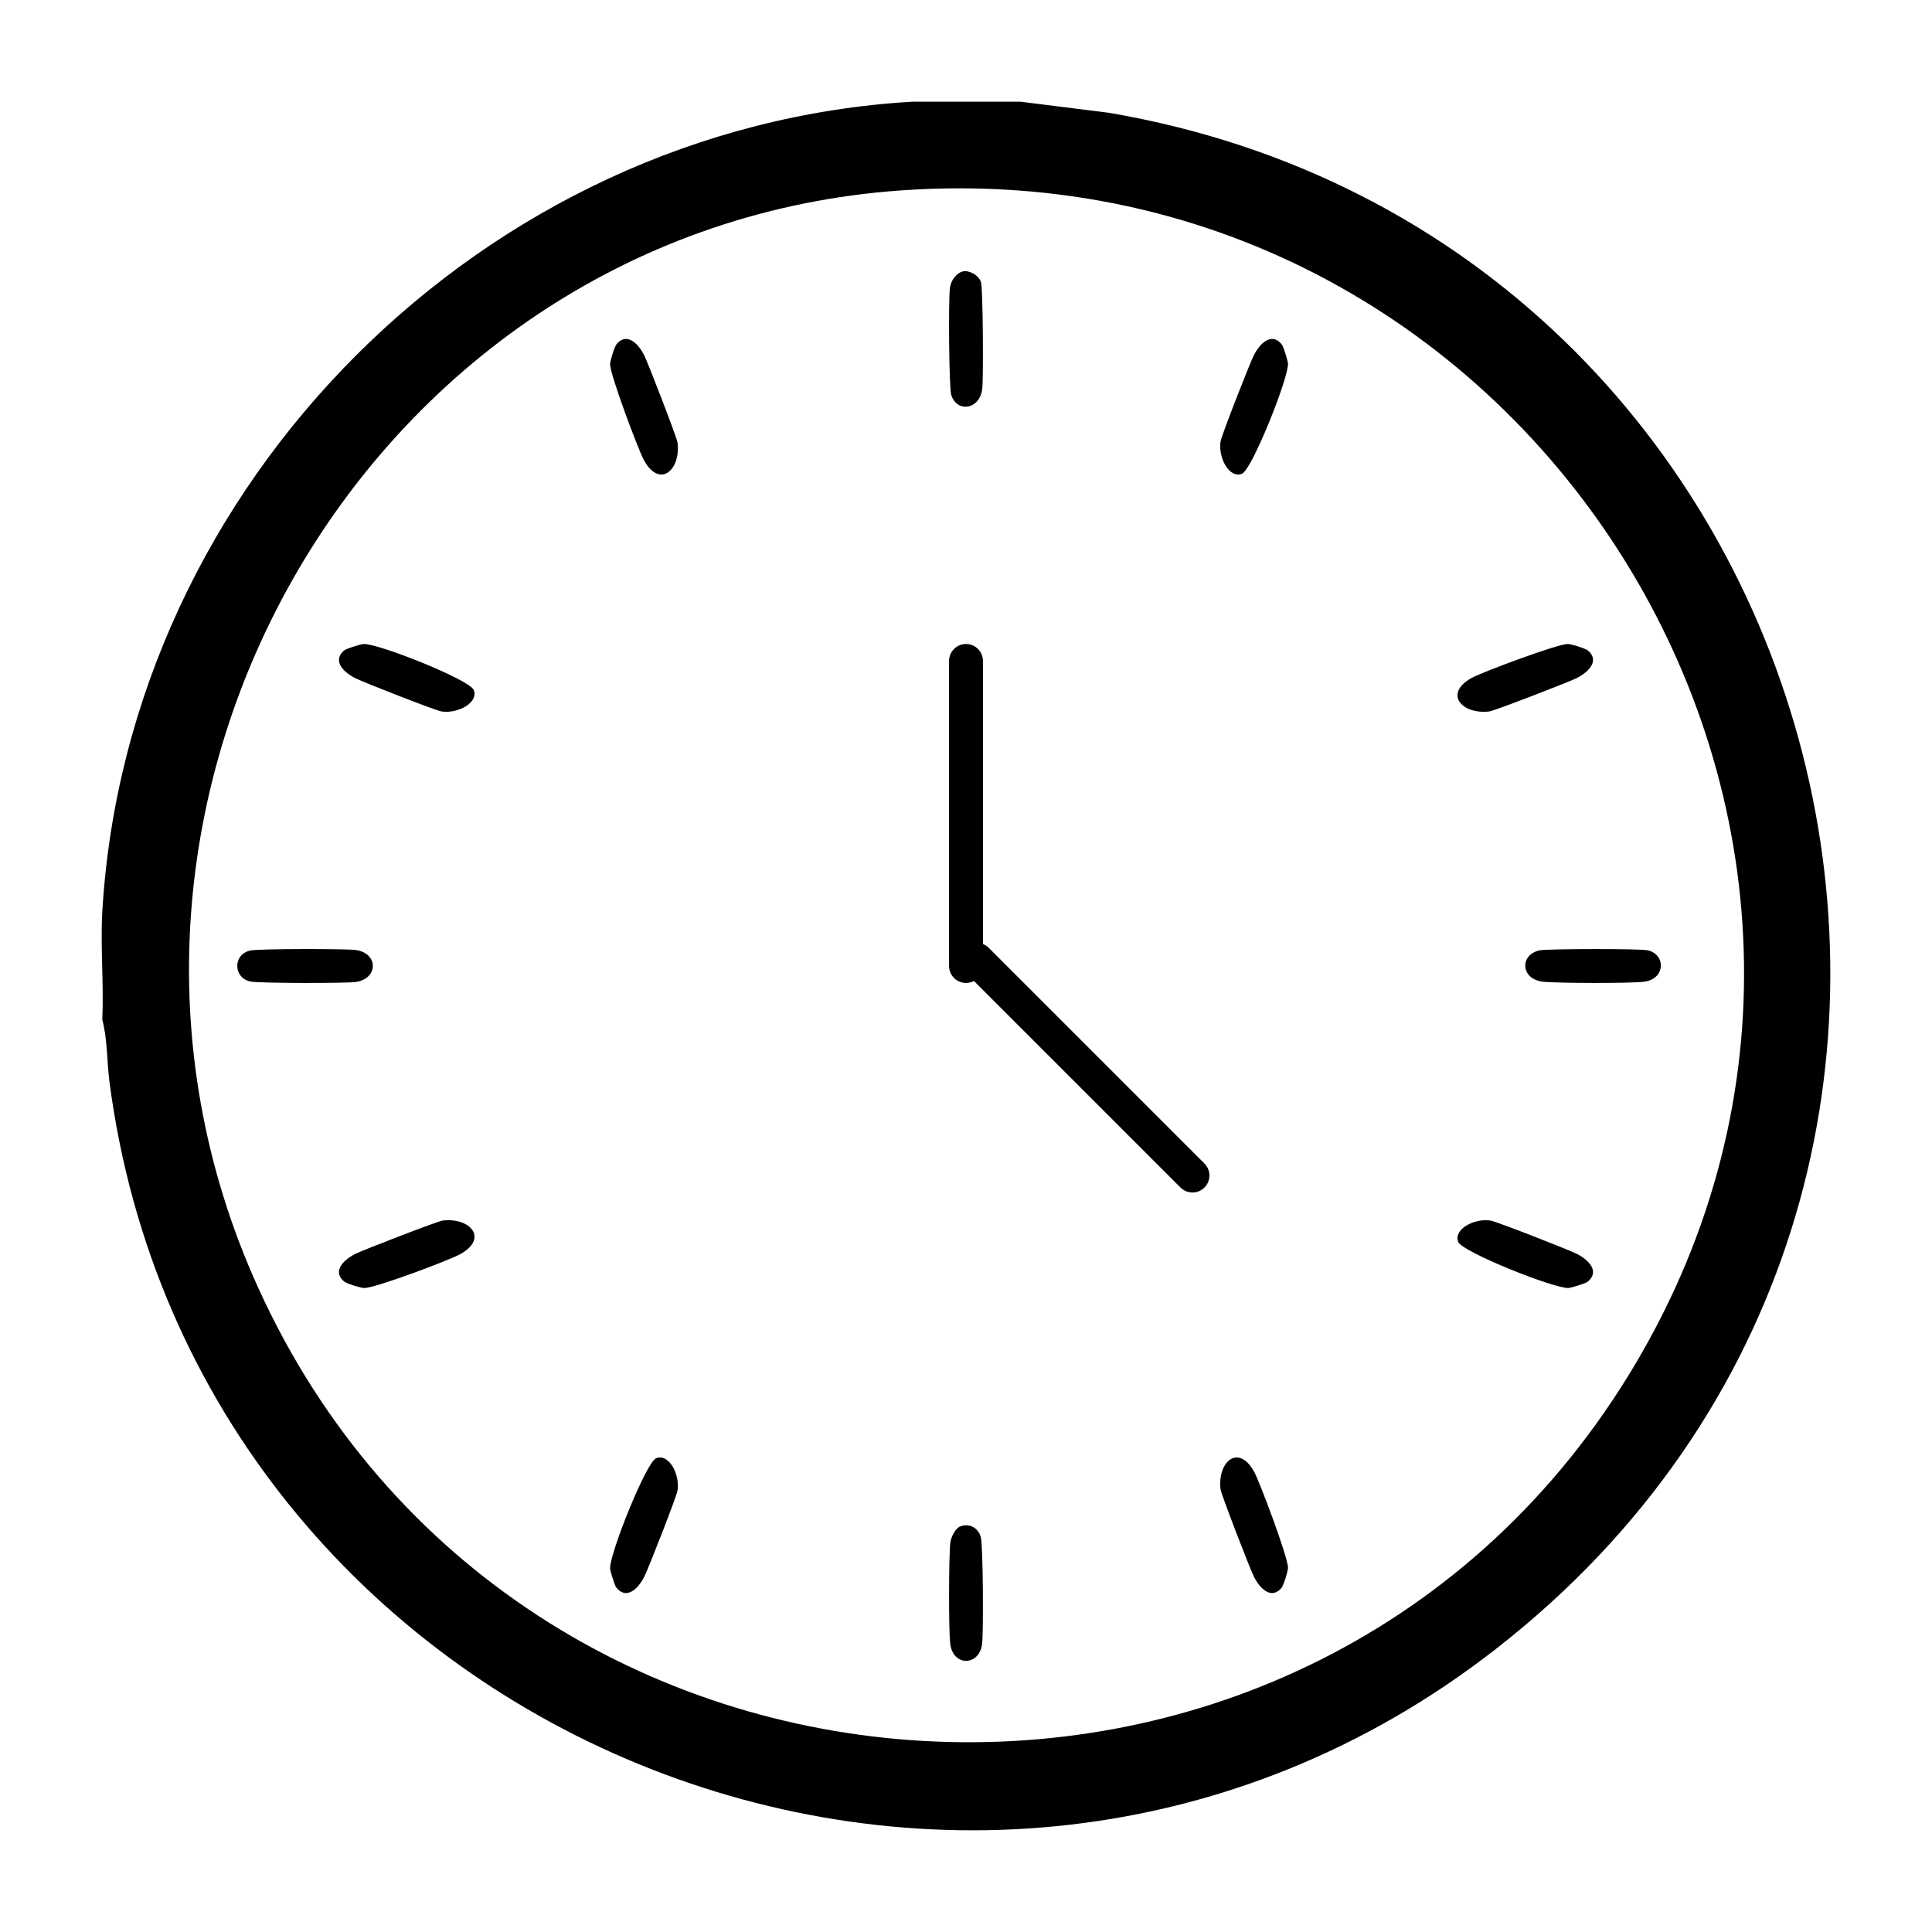
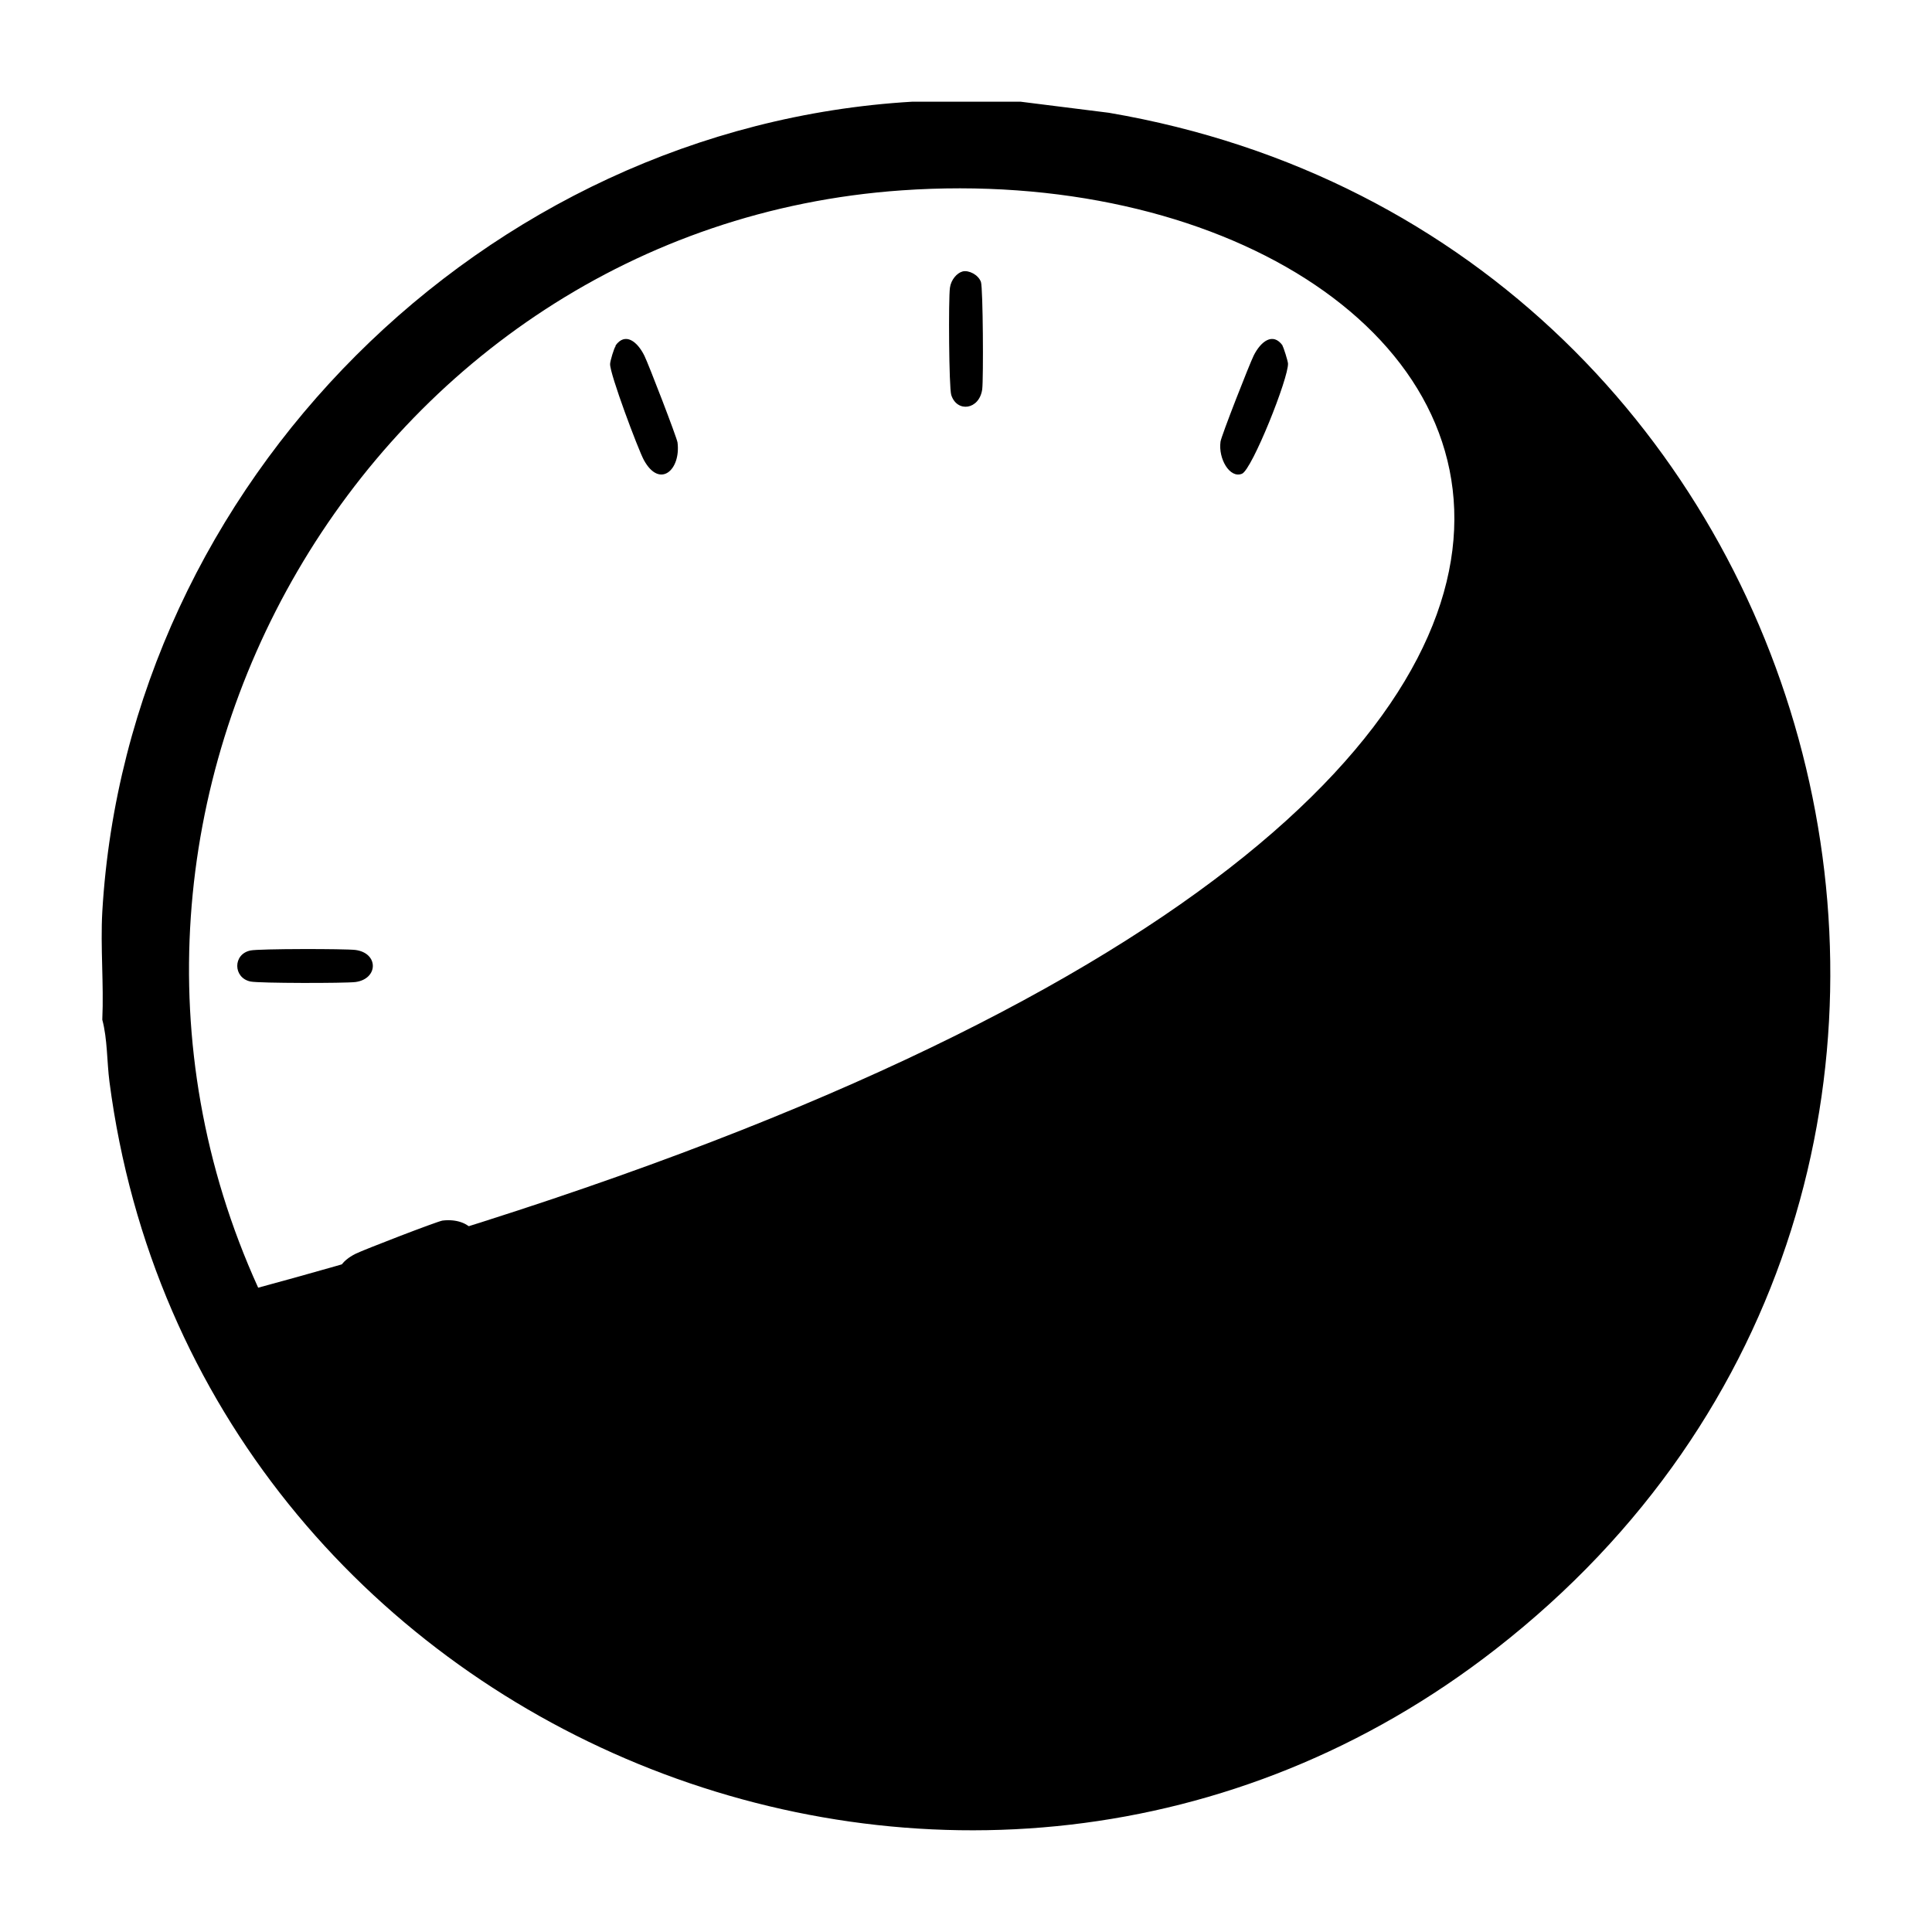
<svg xmlns="http://www.w3.org/2000/svg" width="57px" height="57px" viewBox="0 0 57 57" version="1.1">
  <title>Artboard</title>
  <g id="Artboard" stroke="none" stroke-width="1" fill="none" fill-rule="evenodd">
    <g id="clock" transform="translate(3, 3)">
-       <path d="M27.106,0 L29.714,0.327 C51.413,4.03 58.774,31.904 41.136,45.648 C25.682,57.7 2.751,48.226 0.229,28.913 C0.152,28.316 0.172,27.662 0.018,27.085 C0.066,26.027 -0.04,24.95 0.018,23.901 C0.759,11.253 11.276,0.741 23.921,0 L27.106,0 Z M23.603,2.616 C7.889,3.713 -1.888,20.679 4.617,34.991 C12.229,51.756 35.786,53.122 45.226,37.28 C54.665,21.439 42.194,1.318 23.603,2.616 Z" id="Shape" fill="#000000" fill-rule="nonzero" />
-       <path d="M7.197,16.165 C7.255,16.126 7.64,16.008 7.722,16 C8.153,15.977 10.848,17.05 10.976,17.356 C11.128,17.716 10.533,18.061 10.031,17.991 C9.879,17.975 7.722,17.129 7.488,17.011 C7.08,16.808 6.788,16.447 7.197,16.157 L7.197,16.165 Z" id="Path" fill="#000000" fill-rule="nonzero" />
+       <path d="M27.106,0 L29.714,0.327 C51.413,4.03 58.774,31.904 41.136,45.648 C25.682,57.7 2.751,48.226 0.229,28.913 C0.152,28.316 0.172,27.662 0.018,27.085 C0.066,26.027 -0.04,24.95 0.018,23.901 C0.759,11.253 11.276,0.741 23.921,0 L27.106,0 Z M23.603,2.616 C7.889,3.713 -1.888,20.679 4.617,34.991 C54.665,21.439 42.194,1.318 23.603,2.616 Z" id="Shape" fill="#000000" fill-rule="nonzero" />
      <path d="M7.198,34.843 C6.787,34.553 7.081,34.193 7.492,33.99 C7.727,33.872 9.901,33.034 10.054,33.011 C10.865,32.909 11.429,33.536 10.571,34.005 C10.242,34.185 8.044,35.015 7.739,35 C7.657,35 7.257,34.882 7.21,34.835 L7.198,34.843 Z" id="Path" fill="#000000" fill-rule="nonzero" />
      <path d="M15.157,7.198 C15.447,6.787 15.807,7.081 16.01,7.492 C16.128,7.727 16.966,9.901 16.989,10.054 C17.091,10.865 16.464,11.429 15.995,10.571 C15.83,10.266 14.985,8.021 15,7.739 C15,7.657 15.118,7.257 15.165,7.21 L15.157,7.198 Z" id="Path" fill="#000000" fill-rule="nonzero" />
      <path d="M34.835,7.197 C34.874,7.255 34.992,7.64 35,7.722 C35.023,8.141 33.942,10.848 33.644,10.976 C33.284,11.128 32.939,10.533 33.009,10.031 C33.025,9.879 33.871,7.722 33.989,7.488 C34.193,7.08 34.553,6.788 34.843,7.197 L34.835,7.197 Z" id="Path" fill="#000000" fill-rule="nonzero" />
      <path d="M43.802,16.157 C44.213,16.447 43.919,16.807 43.508,17.01 C43.273,17.128 41.099,17.966 40.946,17.989 C40.135,18.091 39.571,17.464 40.429,16.995 C40.734,16.83 42.979,15.985 43.261,16 C43.343,16 43.743,16.118 43.79,16.165 L43.802,16.157 Z" id="Path" fill="#000000" fill-rule="nonzero" />
      <path d="M43.803,34.835 C43.745,34.874 43.36,34.992 43.278,35 C42.859,35.023 40.152,33.942 40.024,33.644 C39.872,33.284 40.467,32.939 40.969,33.009 C41.121,33.025 43.278,33.871 43.512,33.989 C43.92,34.193 44.212,34.553 43.803,34.843 L43.803,34.835 Z" id="Path" fill="#000000" fill-rule="nonzero" />
      <path d="M15.165,43.803 C15.126,43.745 15.008,43.36 15,43.278 C14.977,42.859 16.058,40.152 16.356,40.024 C16.716,39.872 17.061,40.467 16.991,40.969 C16.975,41.121 16.129,43.278 16.011,43.512 C15.807,43.92 15.447,44.212 15.157,43.803 L15.165,43.803 Z" id="Path" fill="#000000" fill-rule="nonzero" />
      <path d="M34.843,43.802 C34.553,44.213 34.193,43.919 33.99,43.508 C33.872,43.273 33.034,41.099 33.011,40.946 C32.909,40.135 33.536,39.571 34.005,40.429 C34.17,40.734 35.015,42.979 35,43.261 C35,43.343 34.882,43.743 34.835,43.79 L34.843,43.802 Z" id="Path" fill="#000000" fill-rule="nonzero" />
      <path d="M25.403,5.008 C25.58,4.965 25.864,5.104 25.941,5.319 C26.002,5.501 26.017,8.161 25.979,8.482 C25.895,9.094 25.234,9.18 25.065,8.654 C24.996,8.44 24.98,5.812 25.026,5.49 C25.057,5.254 25.234,5.051 25.403,5.008 L25.403,5.008 Z" id="Path" fill="#000000" fill-rule="nonzero" />
      <path d="M4.391,25.042 C4.638,24.989 7.176,24.989 7.488,25.027 C8.176,25.119 8.165,25.881 7.488,25.973 C7.176,26.011 4.649,26.011 4.391,25.958 C3.875,25.851 3.864,25.149 4.391,25.042 L4.391,25.042 Z" id="Path" fill="#000000" fill-rule="nonzero" />
      <path d="M42.429,25.037 C42.676,24.992 45.372,24.984 45.609,25.037 C46.146,25.151 46.146,25.879 45.512,25.963 C45.147,26.016 42.891,26.008 42.515,25.963 C41.849,25.879 41.838,25.158 42.429,25.037 Z" id="Path" fill="#000000" fill-rule="nonzero" />
      <path d="M25.332,42.036 C25.551,41.939 25.846,42.036 25.936,42.347 C26.004,42.562 26.019,45.191 25.974,45.513 C25.883,46.157 25.128,46.168 25.037,45.513 C24.984,45.137 24.992,42.894 25.037,42.519 C25.06,42.326 25.196,42.09 25.324,42.036 L25.332,42.036 Z" id="Path" fill="#000000" fill-rule="nonzero" />
-       <line x1="25.5" y1="16.5" x2="25.5" y2="25.5" id="Line-4" stroke="#000000" stroke-linecap="round" />
-       <line x1="29" y1="24" x2="29" y2="33" id="Line-4" stroke="#000000" stroke-linecap="round" transform="translate(29, 28.5) rotate(855) translate(-29, -28.5)" />
    </g>
  </g>
</svg>